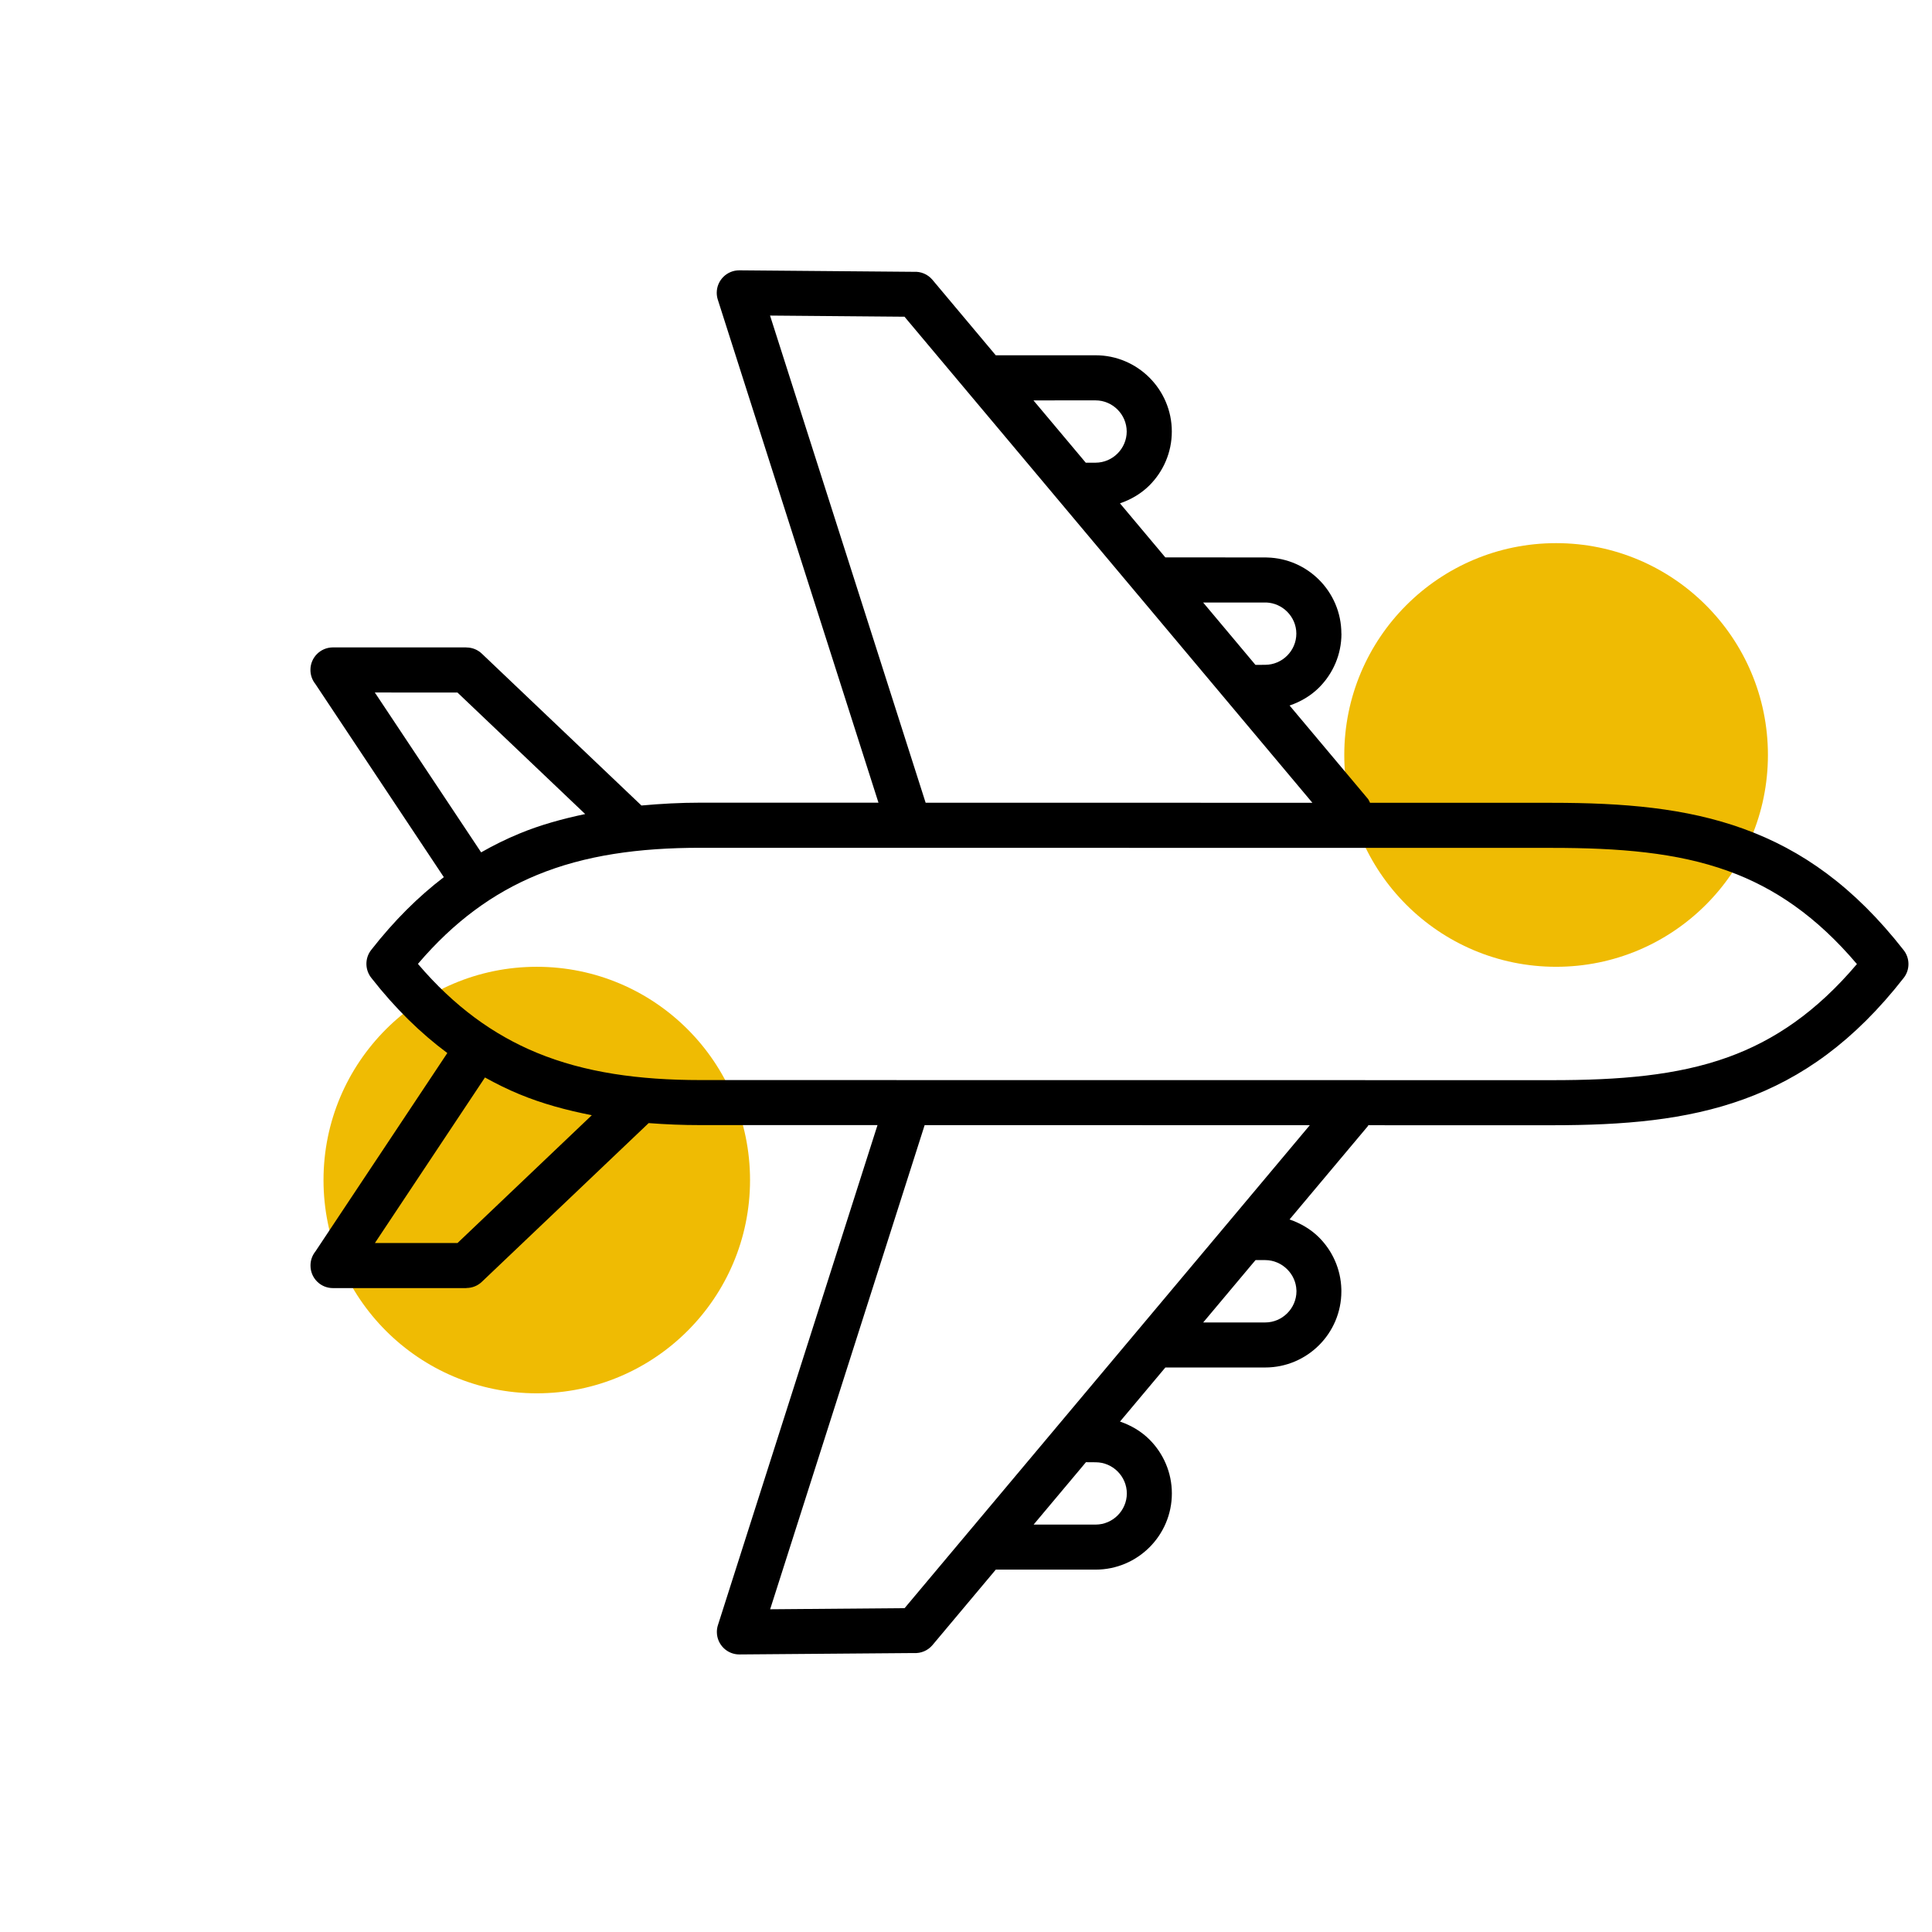
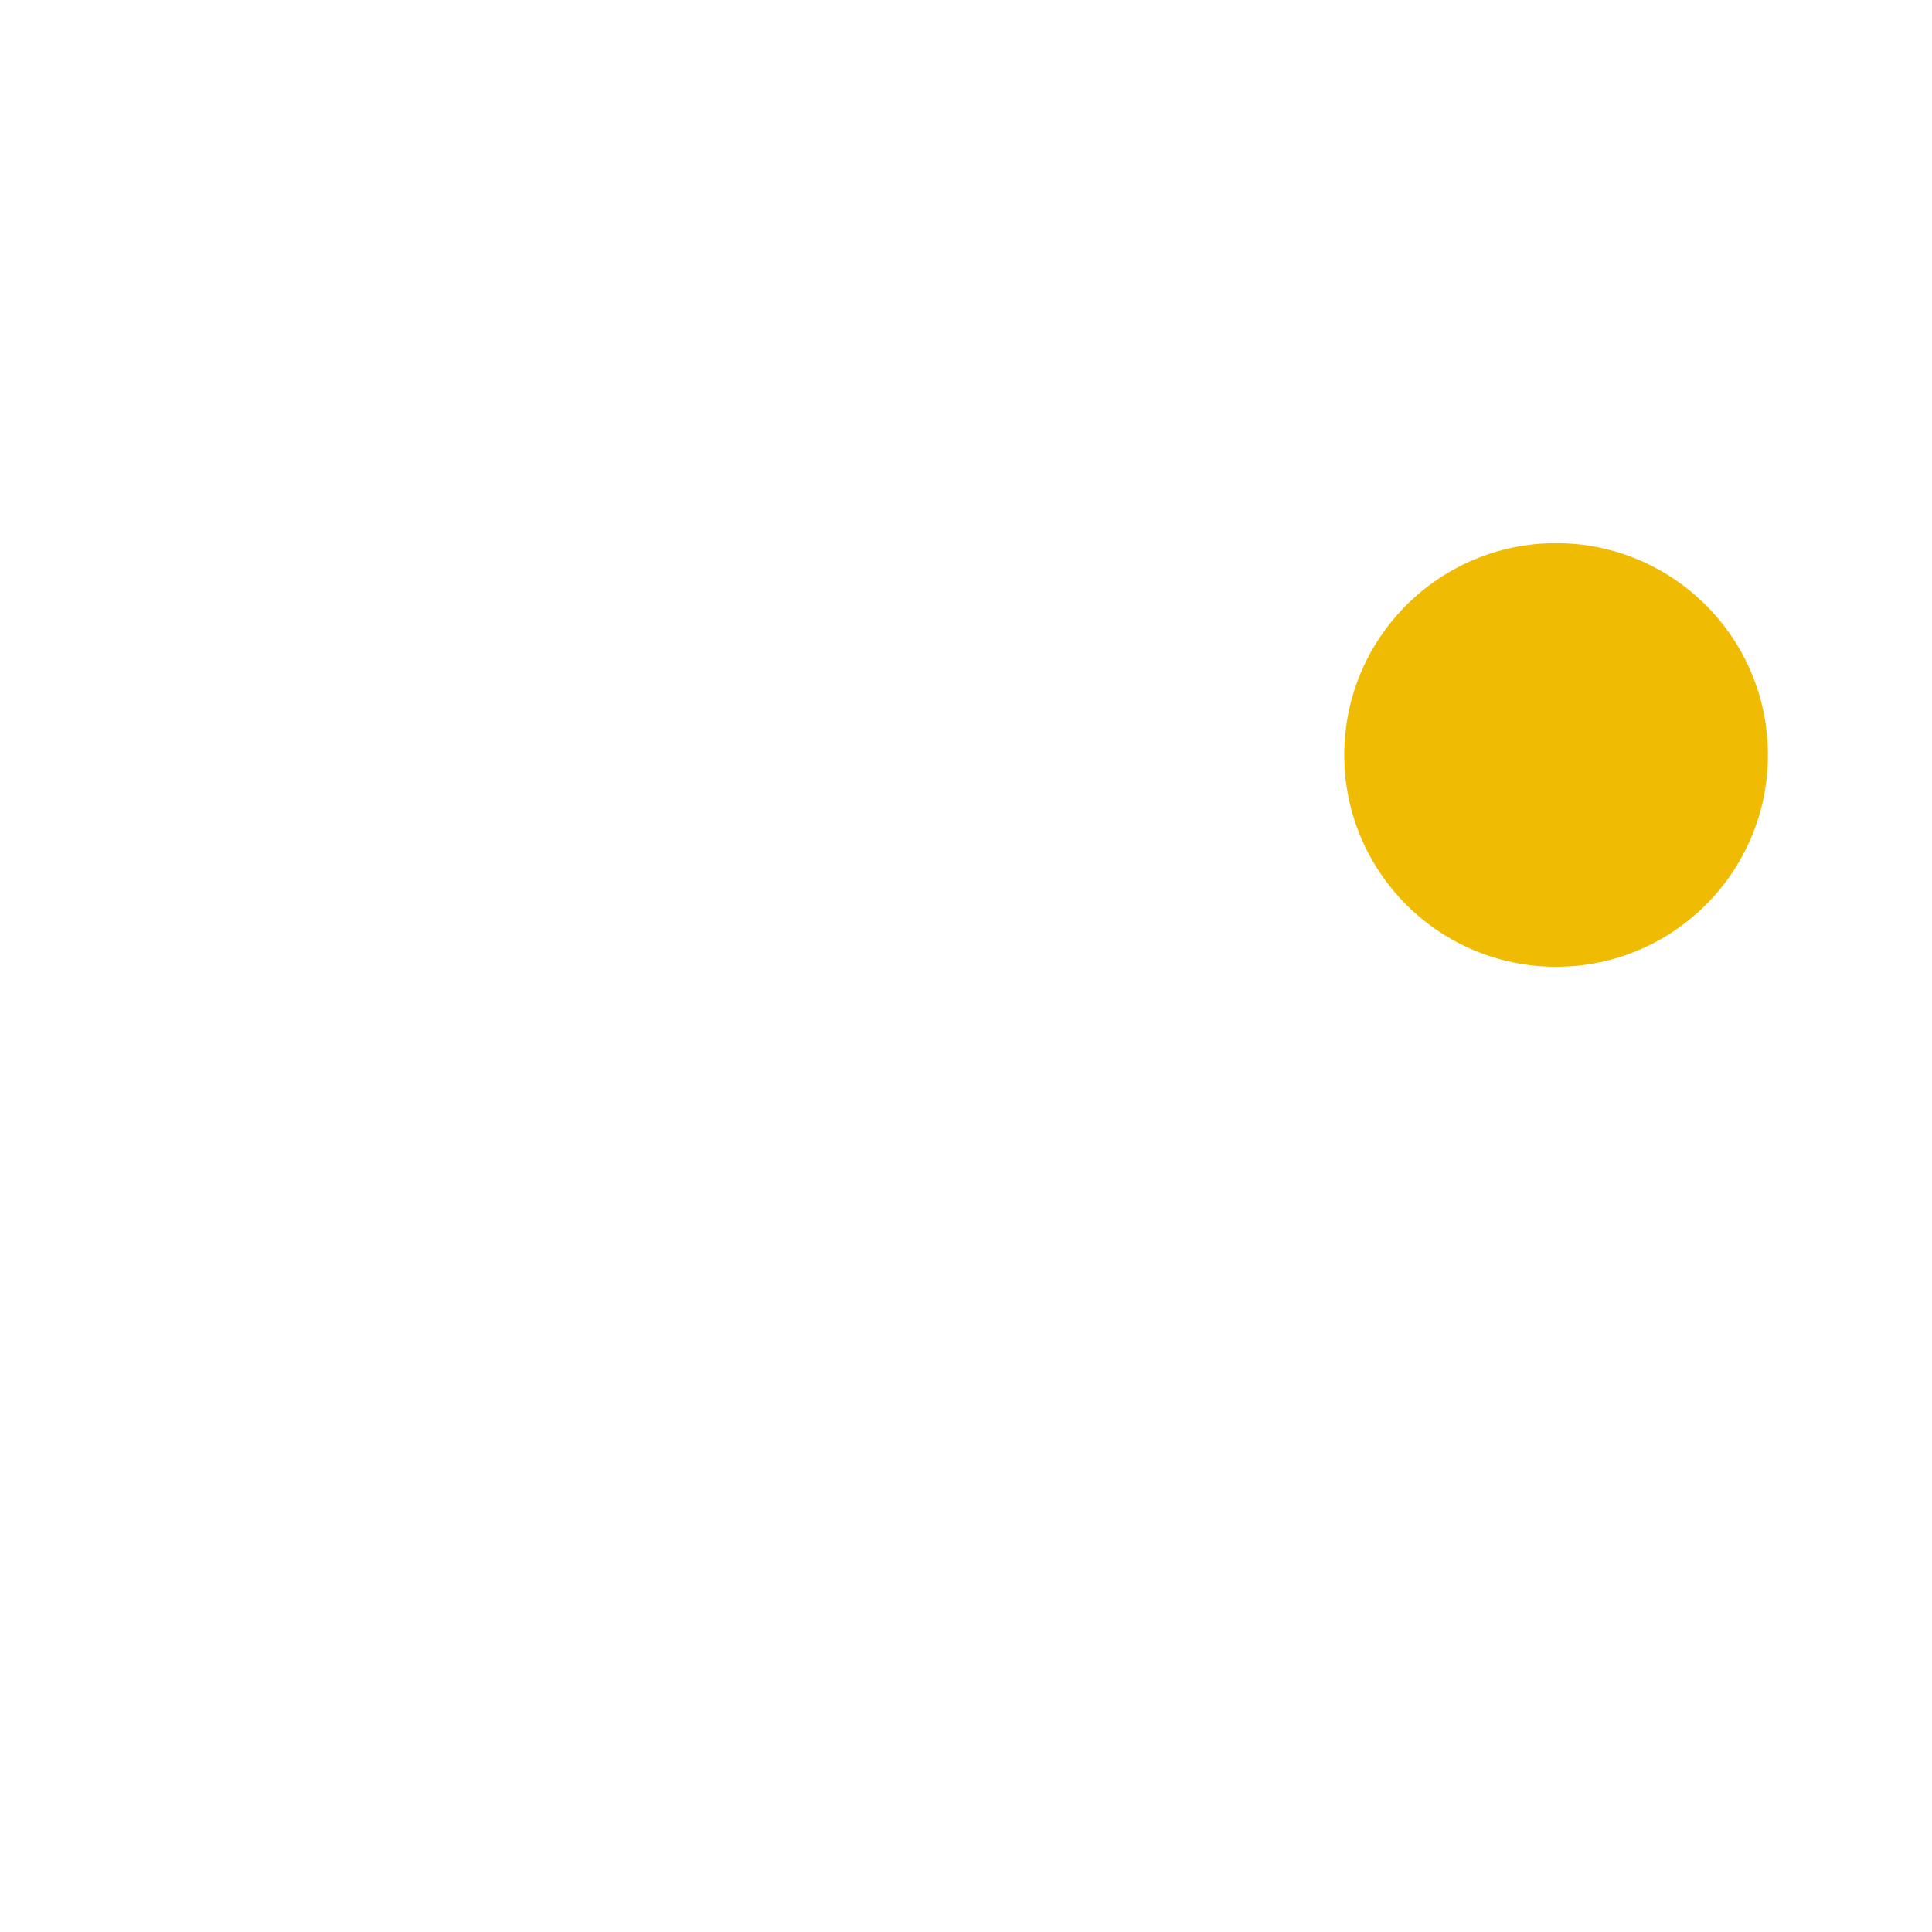
<svg xmlns="http://www.w3.org/2000/svg" width="1080" zoomAndPan="magnify" viewBox="0 0 810 810" height="1080" preserveAspectRatio="xMidYMid meet" version="1.0">
  <defs>
    <clipPath id="7a1ad725a8">
-       <path d="M 135.633 405.332 L 314.457 405.332 L 314.457 584.156 L 135.633 584.156 Z M 135.633 405.332 " clip-rule="nonzero" />
-     </clipPath>
+       </clipPath>
    <clipPath id="e196869c48">
      <path d="M 225.043 405.332 C 175.664 405.332 135.633 445.363 135.633 494.746 C 135.633 544.125 175.664 584.156 225.043 584.156 C 274.426 584.156 314.457 544.125 314.457 494.746 C 314.457 445.363 274.426 405.332 225.043 405.332 Z M 225.043 405.332 " clip-rule="nonzero" />
    </clipPath>
    <clipPath id="9346abd4bf">
      <path d="M 563.594 227.715 L 741.211 227.715 L 741.211 405.332 L 563.594 405.332 Z M 563.594 227.715 " clip-rule="nonzero" />
    </clipPath>
    <clipPath id="df206d027a">
      <path d="M 652.402 227.715 C 603.355 227.715 563.594 267.477 563.594 316.523 C 563.594 365.574 603.355 405.332 652.402 405.332 C 701.449 405.332 741.211 365.574 741.211 316.523 C 741.211 267.477 701.449 227.715 652.402 227.715 Z M 652.402 227.715 " clip-rule="nonzero" />
    </clipPath>
    <clipPath id="d479307100">
-       <path d="M 130 113 L 801 113 L 801 694 L 130 694 Z M 130 113 " clip-rule="nonzero" />
-     </clipPath>
+       </clipPath>
    <clipPath id="1289a3de67">
      <path d="M 809.988 403.891 L 403.758 810.125 L -0.355 406.012 L 405.879 -0.223 Z M 809.988 403.891 " clip-rule="nonzero" />
    </clipPath>
    <clipPath id="fad66fd9ad">
      <path d="M 809.988 403.891 L 403.758 810.125 L -0.355 406.012 L 405.879 -0.223 Z M 809.988 403.891 " clip-rule="nonzero" />
    </clipPath>
    <clipPath id="f3bcda2135">
      <path d="M 809.988 403.891 L 403.758 810.125 L -0.355 406.012 L 405.879 -0.223 Z M 809.988 403.891 " clip-rule="nonzero" />
    </clipPath>
  </defs>
  <g clip-path="url(#7a1ad725a8)">
    <g clip-path="url(#e196869c48)">
      <path fill="#efbb03" d="M 135.633 405.332 L 314.457 405.332 L 314.457 584.156 L 135.633 584.156 Z M 135.633 405.332 " fill-opacity="1" fill-rule="nonzero" />
    </g>
  </g>
  <g clip-path="url(#9346abd4bf)">
    <g clip-path="url(#df206d027a)">
      <path fill="#efbb03" d="M 563.594 227.715 L 741.211 227.715 L 741.211 405.332 L 563.594 405.332 Z M 563.594 227.715 " fill-opacity="1" fill-rule="nonzero" />
    </g>
  </g>
  <g clip-path="url(#d479307100)">
    <g clip-path="url(#1289a3de67)">
      <g clip-path="url(#fad66fd9ad)">
        <g clip-path="url(#f3bcda2135)">
          <path fill="#000000" d="M 139.594 540.039 L 195.543 540.035 L 195.543 539.996 C 197.879 539.996 200.219 539.129 202.031 537.395 L 271.934 470.883 C 271.941 470.871 271.941 470.871 271.953 470.863 C 279.008 471.406 286.227 471.711 293.695 471.703 L 367.895 471.711 L 300.996 681.344 C 300.691 682.273 300.539 683.27 300.551 684.289 C 300.594 689.488 304.848 693.684 310.059 693.633 L 383.141 693.047 C 386.023 693.227 388.965 692.078 390.961 689.699 L 417.496 658.066 L 459.363 658.07 C 468.152 658.07 476.152 654.484 481.938 648.699 C 487.723 642.914 491.309 634.914 491.309 626.125 C 491.309 617.336 487.719 609.332 481.934 603.547 C 478.508 600.117 474.254 597.598 469.566 595.996 L 488.582 573.328 L 530.461 573.324 C 539.25 573.324 547.25 569.738 553.035 563.953 C 558.801 558.188 562.379 550.195 562.375 541.406 L 562.367 540.551 C 562.152 532.074 558.613 524.406 553.02 518.809 C 549.594 515.383 545.328 512.871 540.645 511.27 L 573.457 472.168 C 573.555 472.047 573.578 471.883 573.688 471.754 L 650.648 471.762 C 680.625 471.766 706.82 469.641 731 460.887 C 755.52 452.008 777.398 436.539 798.129 410.004 C 800.898 406.469 800.738 401.57 798.016 398.223 C 777.312 371.773 755.469 356.34 730.984 347.477 C 706.805 338.715 680.609 336.586 650.656 336.582 L 574.398 336.574 C 574.094 336.012 573.902 335.395 573.48 334.891 L 540.668 295.793 C 545.344 294.199 549.609 291.672 553.035 288.242 C 558.82 282.457 562.418 274.465 562.406 265.668 L 562.375 265.637 C 562.375 256.848 558.797 248.855 553.02 243.078 C 547.426 237.484 539.754 233.945 531.277 233.734 L 530.441 233.703 L 488.574 233.699 L 469.551 211.027 C 474.227 209.438 478.492 206.906 481.918 203.48 C 487.703 197.695 491.289 189.695 491.289 180.906 C 491.289 172.117 487.699 164.113 481.914 158.328 C 476.125 152.543 468.133 148.941 459.336 148.953 L 417.469 148.945 L 390.926 117.305 C 388.93 114.926 385.984 113.777 383.105 113.961 L 310 113.336 C 304.801 113.297 300.539 117.477 300.496 122.68 C 300.488 123.715 300.648 124.703 300.941 125.621 L 368.305 336.531 L 293.699 336.523 C 285.133 336.523 276.945 336.984 268.926 337.711 L 202.031 274.062 C 200.207 272.32 197.871 271.453 195.543 271.461 L 195.543 271.422 L 139.594 271.426 C 134.371 271.426 130.141 275.656 130.152 280.867 C 130.152 283.105 130.926 285.152 132.219 286.766 L 186.078 367.754 C 175.367 375.93 165.238 385.977 155.625 398.27 C 152.852 401.809 153.016 406.707 155.734 410.055 C 165.754 422.855 176.34 433.156 187.539 441.492 L 132.246 524.668 C 130.953 526.281 130.168 528.336 130.18 530.562 C 130.148 535.816 134.383 540.051 139.594 540.039 Z M 455.285 613.035 L 459.367 613.066 C 462.934 613.066 466.203 614.539 468.578 616.918 C 470.949 619.289 472.422 622.555 472.43 626.133 C 472.434 629.699 470.949 632.977 468.582 635.344 C 466.215 637.711 462.949 639.184 459.371 639.191 L 433.348 639.191 L 453.883 614.719 Z M 526.395 528.301 L 530.445 528.301 C 534.012 528.301 537.289 529.785 539.676 532.172 C 541.945 534.441 543.398 537.504 543.527 540.863 L 543.551 541.387 C 543.539 544.945 542.059 548.219 539.68 550.598 C 537.312 552.965 534.047 554.438 530.469 554.445 L 504.445 554.445 L 524.59 530.426 Z M 514.73 512.789 L 476.961 557.797 C 476.961 557.797 476.961 557.797 476.949 557.809 L 443.621 597.523 C 443.621 597.523 443.621 597.523 443.613 597.535 L 405.852 642.531 C 405.852 642.531 405.852 642.531 405.84 642.543 L 379.258 674.227 L 322.887 674.695 L 387.66 471.723 L 549.145 471.742 Z M 530.957 252.602 C 534.312 252.754 537.387 254.195 539.645 256.453 C 542.023 258.832 543.508 262.109 543.496 265.664 C 543.496 269.234 542.016 272.508 539.648 274.879 C 537.27 277.254 534.016 278.715 530.438 278.727 L 526.355 278.758 L 517.879 268.645 L 504.43 252.617 Z M 459.316 167.859 C 462.887 167.859 466.152 169.332 468.531 171.711 C 470.898 174.078 472.371 177.344 472.379 180.922 C 472.383 184.492 470.898 187.766 468.531 190.137 C 466.164 192.504 462.898 193.977 459.32 193.984 L 455.207 193.984 L 444.039 180.68 L 433.281 167.867 Z M 322.844 132.305 L 379.215 132.785 L 405.809 164.477 C 405.809 164.477 405.809 164.477 405.816 164.488 L 419.75 181.078 L 476.934 249.23 L 478.355 250.914 L 550.219 336.562 L 388.078 336.555 Z M 157.152 290.336 L 191.785 290.34 L 245.34 341.293 C 235.824 343.309 226.574 345.828 217.766 349.477 C 212.273 351.742 206.941 354.371 201.719 357.355 Z M 175.219 404.117 C 190.406 386.27 206.832 374.418 224.965 366.914 C 245.223 358.531 267.949 355.438 293.691 355.441 L 650.648 355.48 C 678.766 355.484 703.047 357.391 724.566 365.188 C 743.941 372.203 761.57 384.188 778.523 404.188 C 761.582 424.191 743.957 436.176 724.586 443.188 C 703.07 450.977 678.777 452.867 650.68 452.863 L 293.703 452.824 C 267.98 452.82 245.242 449.715 224.973 441.336 C 206.84 433.824 190.41 421.969 175.219 404.117 Z M 203.324 451.734 C 208.031 454.348 212.828 456.727 217.766 458.762 C 227.434 462.766 237.602 465.496 248.125 467.555 L 191.812 521.148 L 157.18 521.145 Z M 203.324 451.734 " fill-opacity="1" fill-rule="nonzero" />
        </g>
      </g>
    </g>
  </g>
</svg>